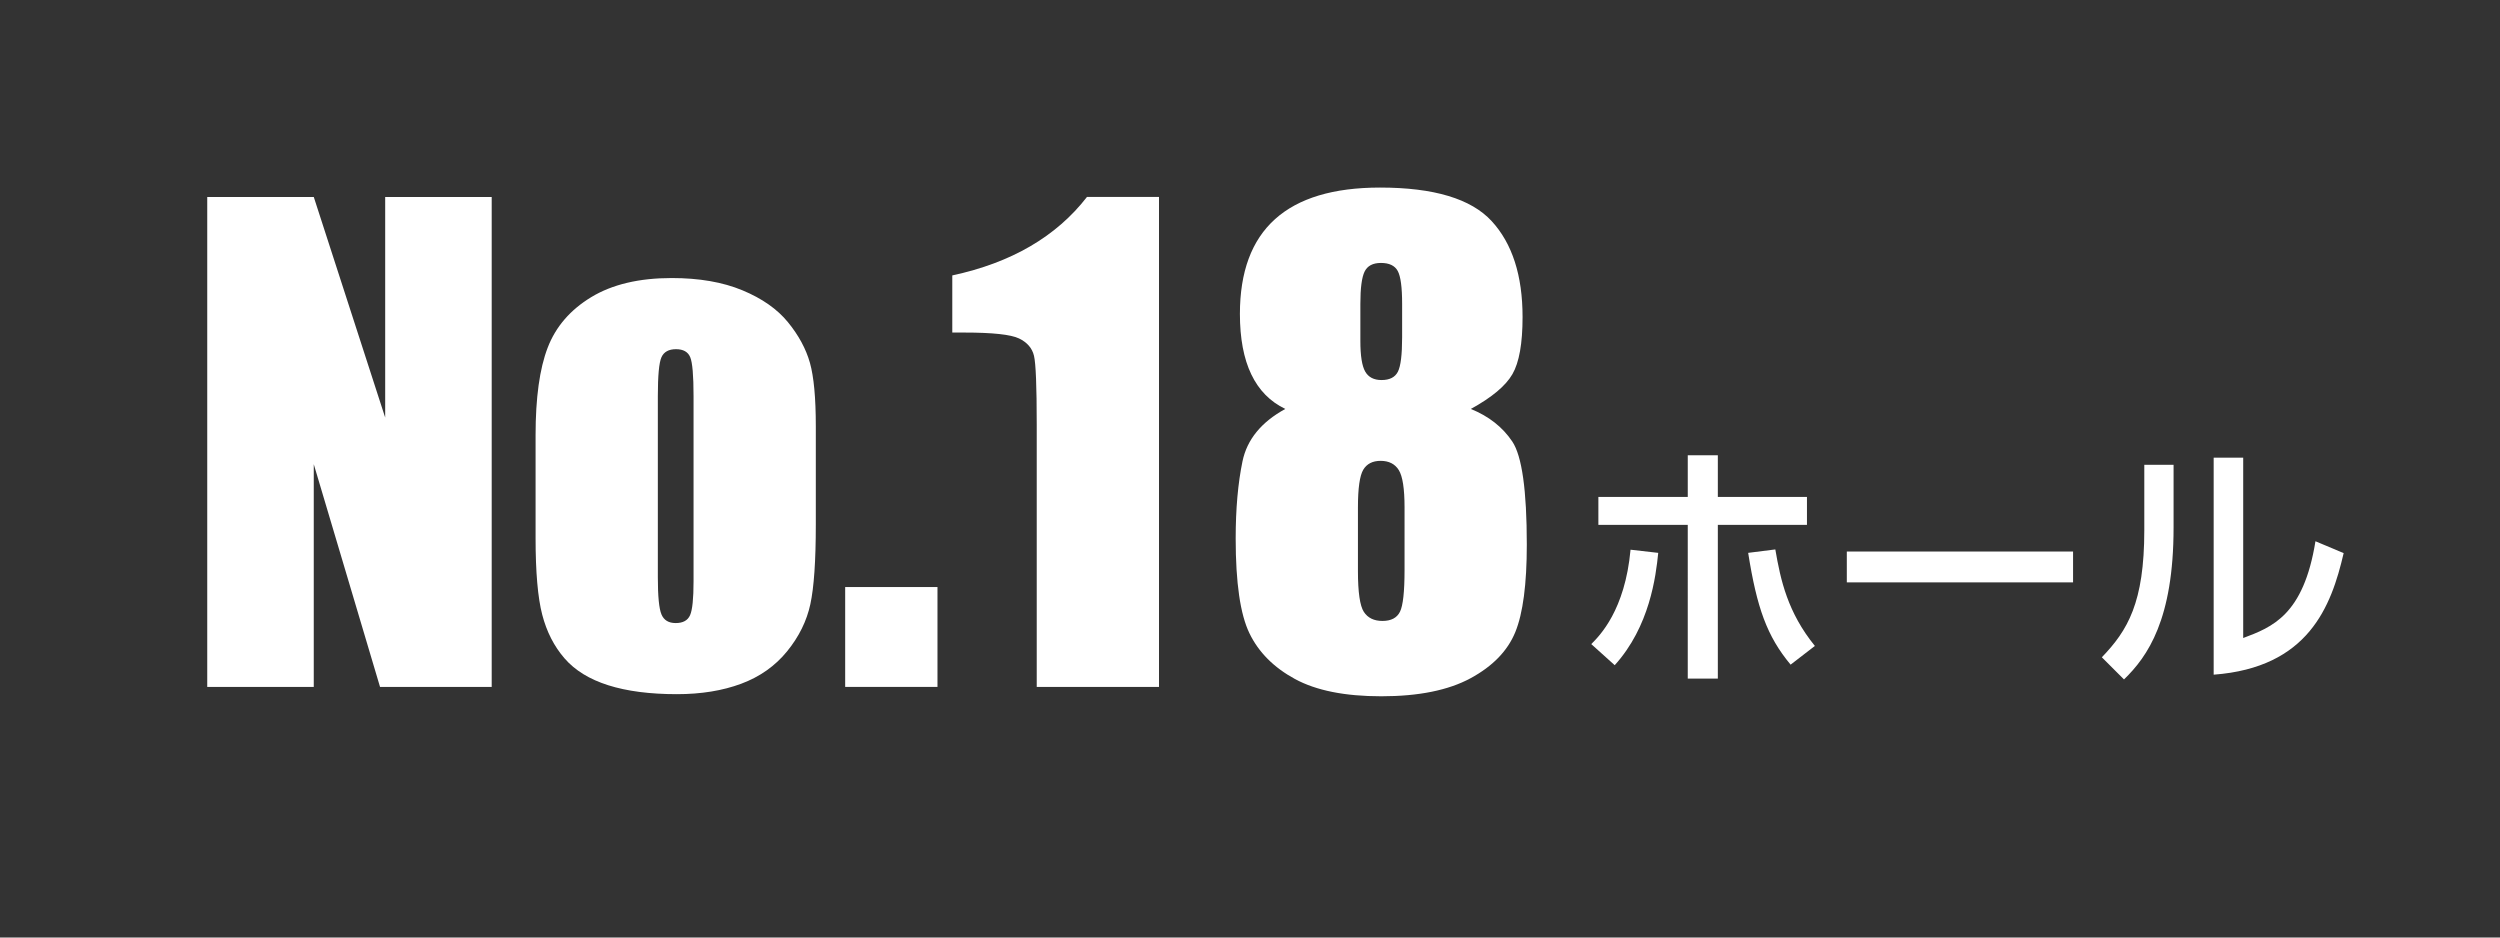
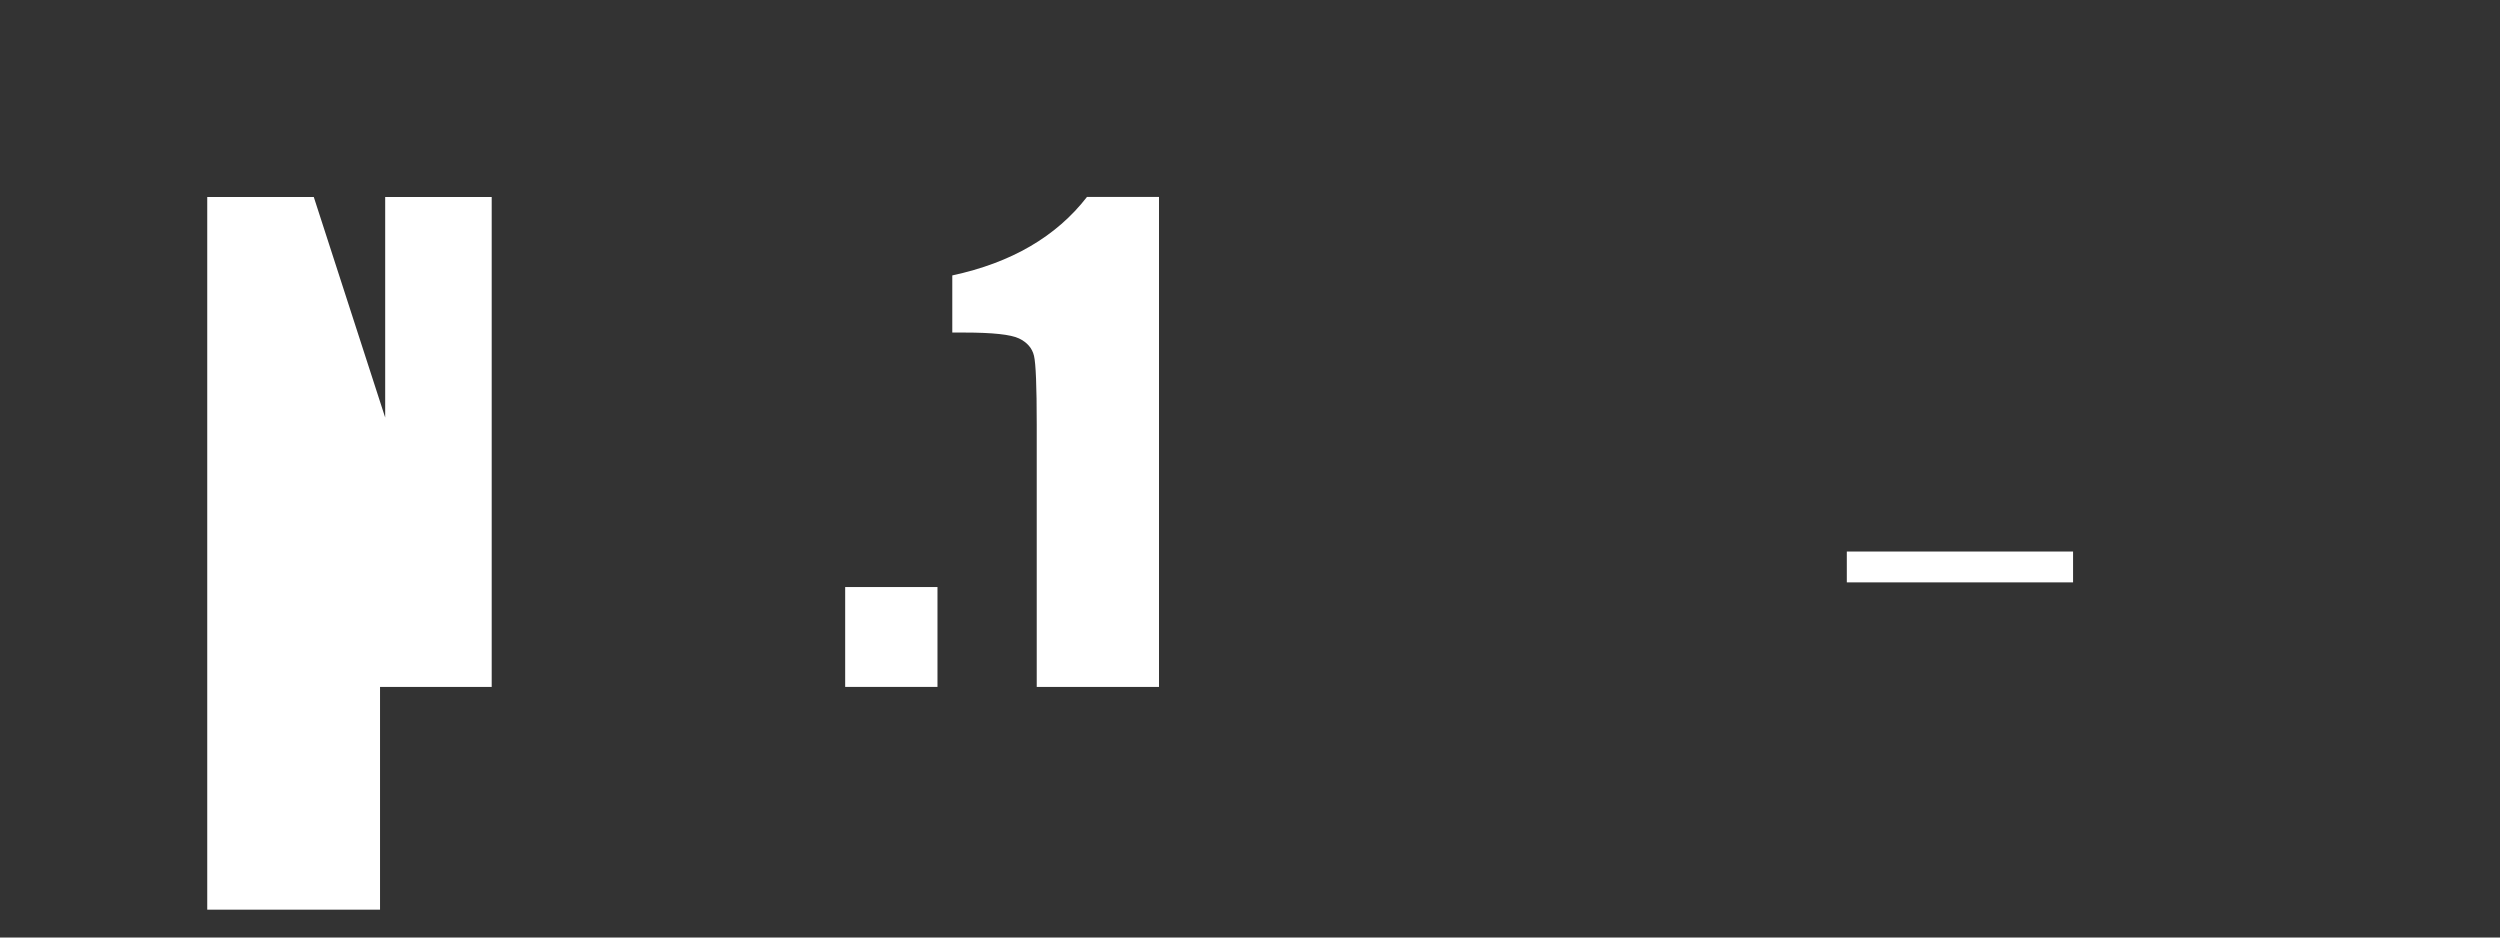
<svg xmlns="http://www.w3.org/2000/svg" version="1.1" x="0px" y="0px" viewBox="0 0 240 90" enable-background="new 0 0 240 90" xml:space="preserve">
  <rect x="0" y="0" width="240" height="90" fill="#333333" stroke="none" />
  <g id="スライド">
</g>
  <g id="レイヤー_5">
</g>
  <g id="コンテンツ">
    <g>
      <g>
-         <path fill="#FFFFFF" d="M47.203,18.909v47.035h-10.72l-6.362-21.382v21.382H19.895V18.909h10.227l6.856,21.179V18.909H47.203z" />
-         <path fill="#FFFFFF" d="M78.318,40.93v9.442c0,3.467-0.175,6.009-0.523,7.626c-0.349,1.618-1.094,3.128-2.236,4.532     c-1.144,1.404-2.61,2.44-4.401,3.108c-1.792,0.668-3.85,1.002-6.174,1.002c-2.596,0-4.794-0.286-6.595-0.857     c-1.802-0.571-3.201-1.433-4.198-2.586c-0.998-1.152-1.71-2.546-2.136-4.183s-0.639-4.092-0.639-7.365v-9.878     c0-3.583,0.387-6.381,1.162-8.396c0.774-2.014,2.169-3.631,4.184-4.852c2.014-1.22,4.59-1.831,7.728-1.831     c2.634,0,4.896,0.392,6.784,1.177c1.888,0.784,3.345,1.806,4.372,3.065c1.026,1.259,1.729,2.557,2.106,3.893     S78.318,38.199,78.318,40.93z M66.581,38.025c0-1.976-0.106-3.22-0.319-3.733c-0.214-0.513-0.668-0.77-1.365-0.77     s-1.162,0.257-1.395,0.77c-0.232,0.514-0.349,1.758-0.349,3.733v17.402c0,1.821,0.116,3.007,0.349,3.559     c0.232,0.552,0.687,0.828,1.365,0.828c0.697,0,1.157-0.251,1.38-0.755c0.223-0.503,0.334-1.588,0.334-3.254V38.025z" />
+         <path fill="#FFFFFF" d="M47.203,18.909v47.035h-10.72v21.382H19.895V18.909h10.227l6.856,21.179V18.909H47.203z" />
        <path fill="#FFFFFF" d="M89.998,56.356v9.587h-8.861v-9.587H89.998z" />
        <path fill="#FFFFFF" d="M111.264,18.909v47.035H99.526V40.727c0-3.641-0.087-5.83-0.262-6.566     c-0.174-0.736-0.653-1.292-1.438-1.67c-0.785-0.377-2.533-0.566-5.244-0.566h-1.162V26.44c5.675-1.221,9.984-3.732,12.928-7.532     H111.264z" />
-         <path fill="#FFFFFF" d="M141.199,39.259c1.724,0.698,3.05,1.74,3.979,3.125c0.93,1.386,1.395,4.685,1.395,9.897     c0,3.798-0.368,6.598-1.104,8.4c-0.736,1.802-2.17,3.28-4.3,4.433c-2.131,1.153-4.987,1.729-8.57,1.729     c-3.486,0-6.246-0.552-8.28-1.657c-2.033-1.104-3.491-2.567-4.372-4.389c-0.882-1.821-1.322-4.854-1.322-9.098     c0-2.849,0.219-5.319,0.654-7.412s1.806-3.769,4.11-5.029c-1.452-0.696-2.542-1.804-3.268-3.324     c-0.727-1.519-1.09-3.45-1.09-5.792c0-4.045,1.123-7.079,3.37-9.102c2.246-2.023,5.607-3.034,10.081-3.034     c5.171,0,8.744,1.075,10.72,3.223c1.976,2.148,2.964,5.216,2.964,9.203c0,2.536-0.324,4.365-0.974,5.487     C144.545,37.043,143.213,38.156,141.199,39.259z M134.837,48.716c0-1.801-0.185-2.997-0.553-3.588     c-0.368-0.59-0.949-0.886-1.743-0.886c-0.774,0-1.331,0.286-1.67,0.857s-0.509,1.777-0.509,3.617v6.101     c0,2.034,0.189,3.341,0.566,3.922c0.378,0.581,0.974,0.872,1.787,0.872c0.832,0,1.395-0.295,1.685-0.886     c0.291-0.591,0.437-1.922,0.437-3.995V48.716z M134.604,29.164c0-1.588-0.141-2.639-0.422-3.152     c-0.28-0.513-0.818-0.77-1.612-0.77c-0.774,0-1.298,0.276-1.568,0.828c-0.271,0.552-0.407,1.583-0.407,3.094v3.573     c0,1.414,0.155,2.392,0.465,2.934c0.31,0.542,0.833,0.813,1.569,0.813c0.774,0,1.297-0.266,1.568-0.799     c0.271-0.532,0.407-1.631,0.407-3.297V29.164z" />
-         <path fill="#FFFFFF" d="M152.761,61.833c0.811-0.81,3.24-3.24,3.771-9.062l2.658,0.304c-0.228,2.253-0.81,7.062-4.177,10.784     L152.761,61.833z M164.912,65.148h-2.887V50.39h-8.581v-2.683h8.581v-4h2.887v4h8.556v2.683h-8.556V65.148z M170.431,52.745     c0.506,2.962,1.189,6.05,3.797,9.265l-2.329,1.797c-2.278-2.734-3.24-5.468-4.075-10.733L170.431,52.745z" />
        <path fill="#FFFFFF" d="M199.014,52.947v2.961h-21.72v-2.961H199.014z" />
-         <path fill="#FFFFFF" d="M208.663,50.644c0,8.809-2.481,12.378-4.76,14.581l-2.126-2.126c2.48-2.582,4.075-5.24,4.075-12.202     v-6.278h2.811V50.644z M215.346,61.25c2.76-1.038,5.797-2.177,6.937-9.29l2.708,1.139c-1.189,5.139-3.392,10.986-12.479,11.67     V43.935h2.835V61.25z" />
      </g>
    </g>
  </g>
  <g id="footer">
</g>
  <g id="headerロゴ">
</g>
</svg>